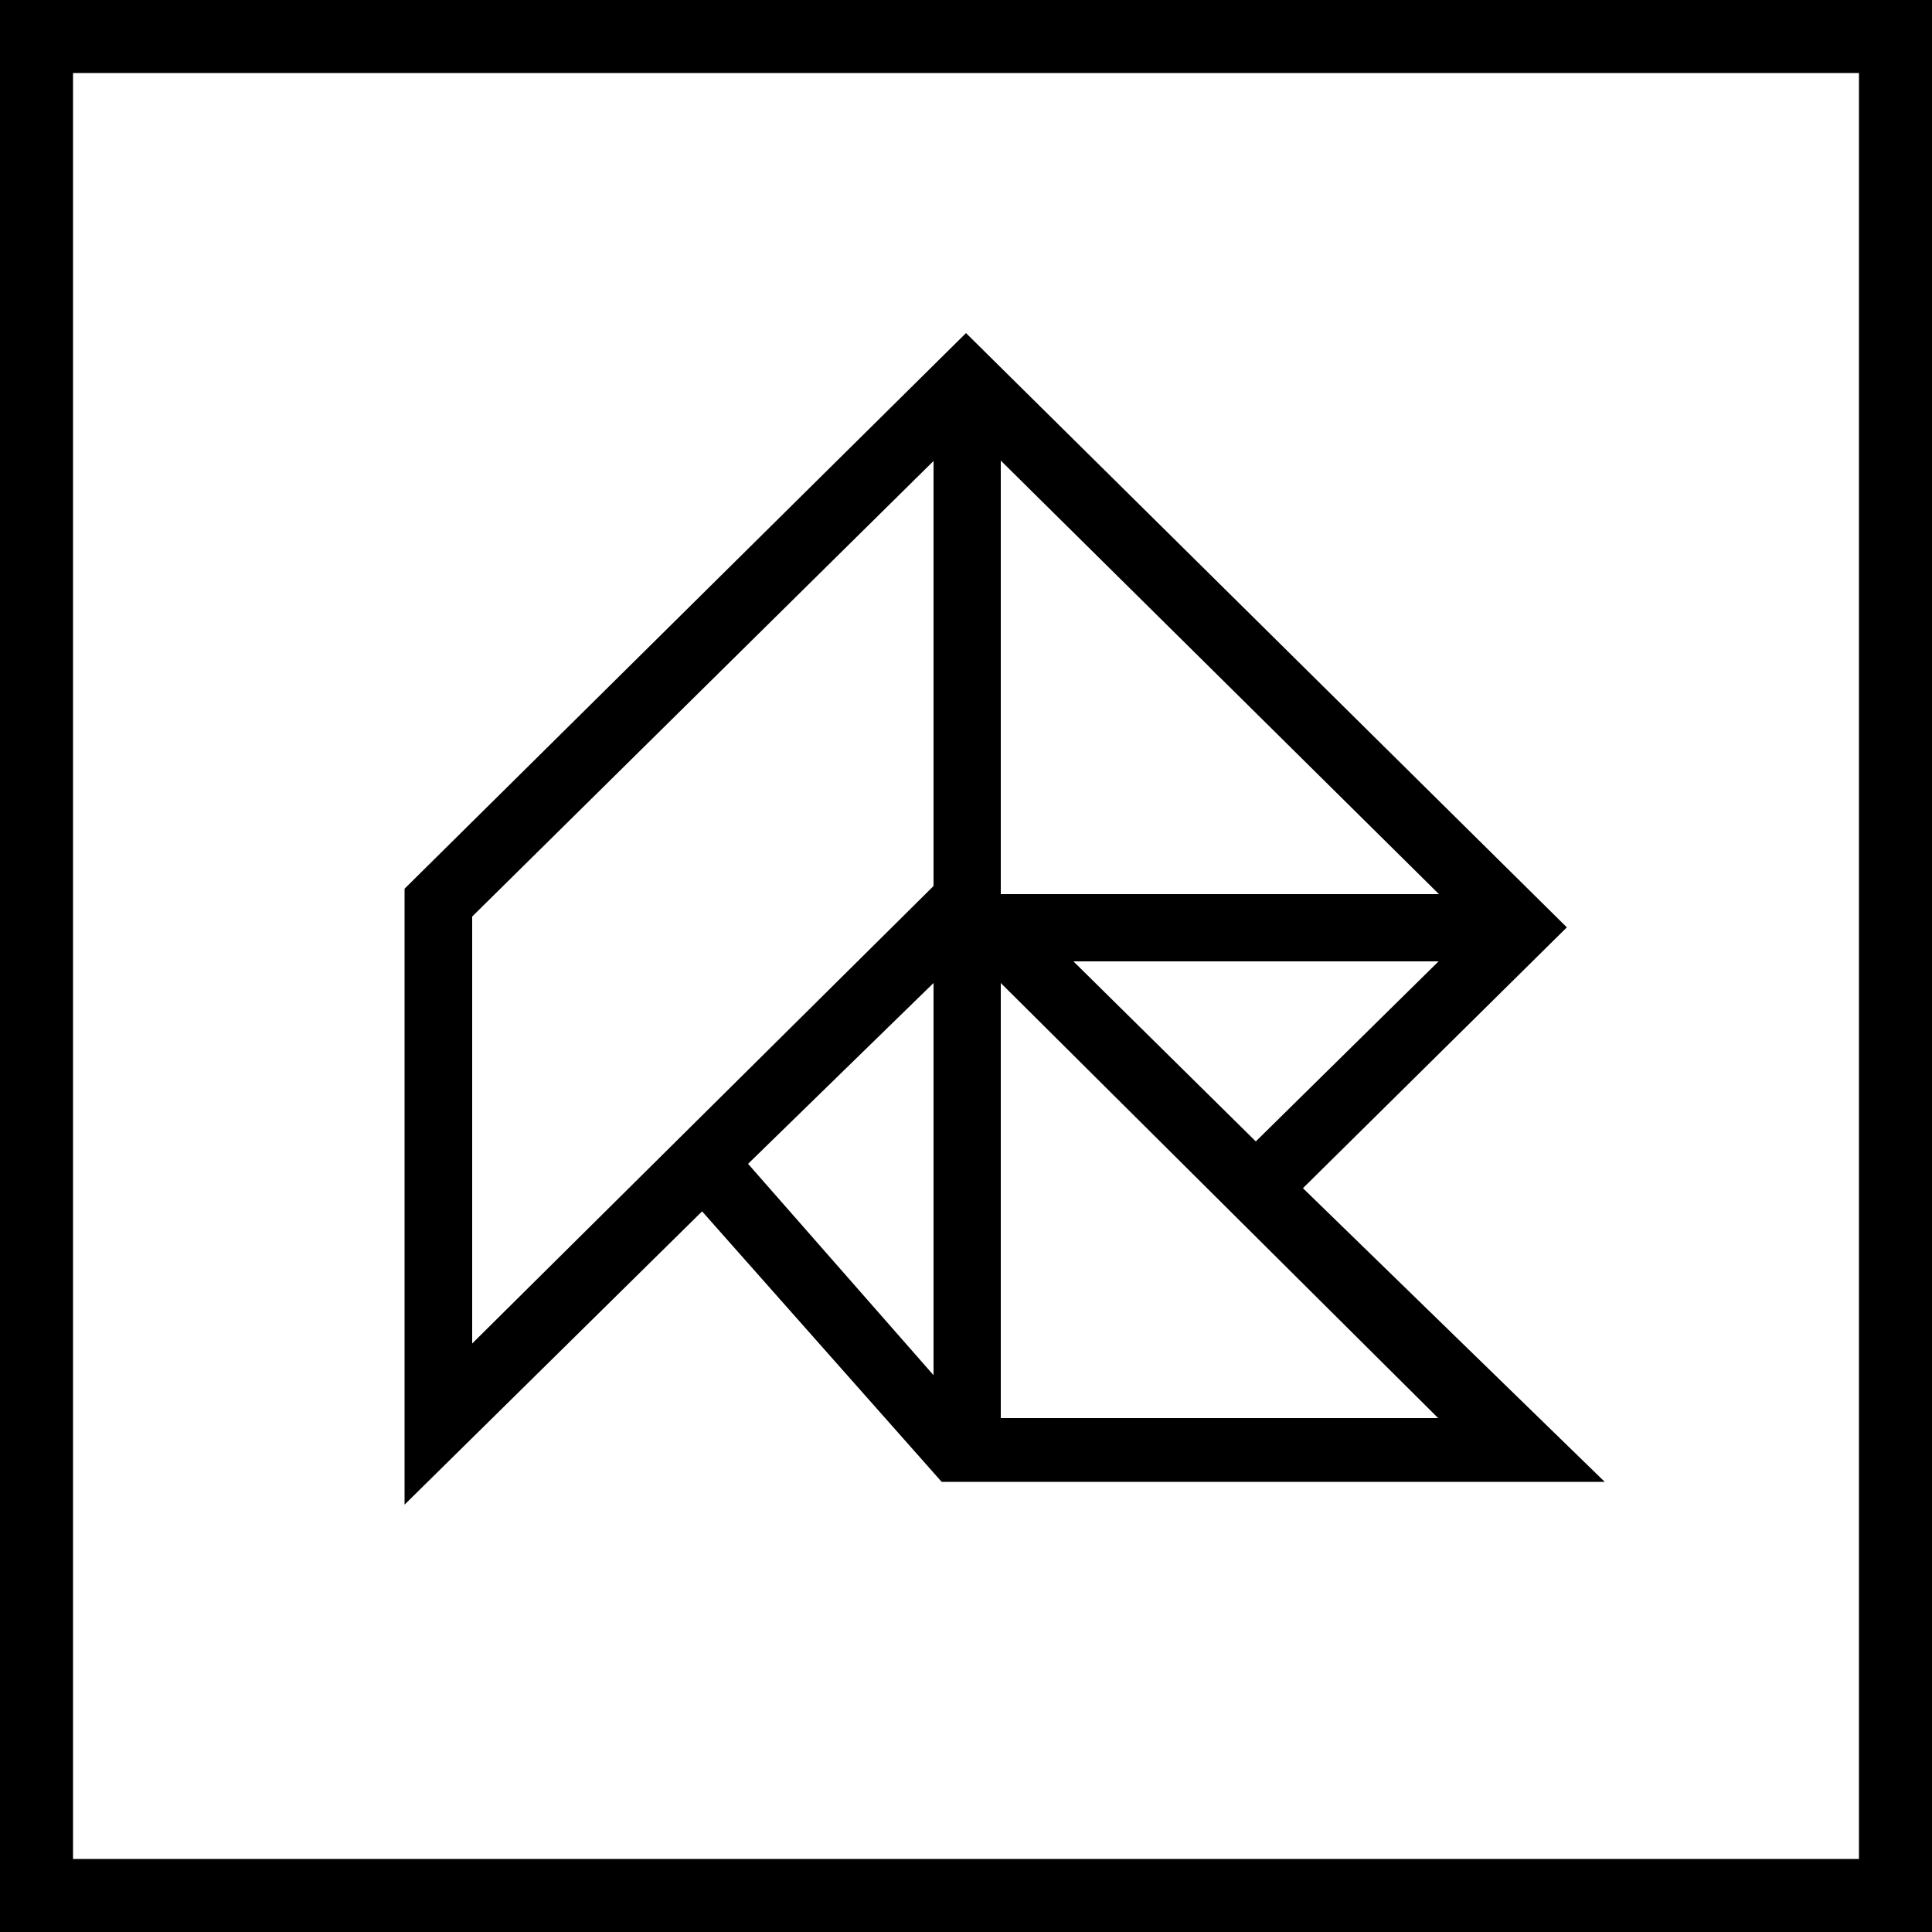
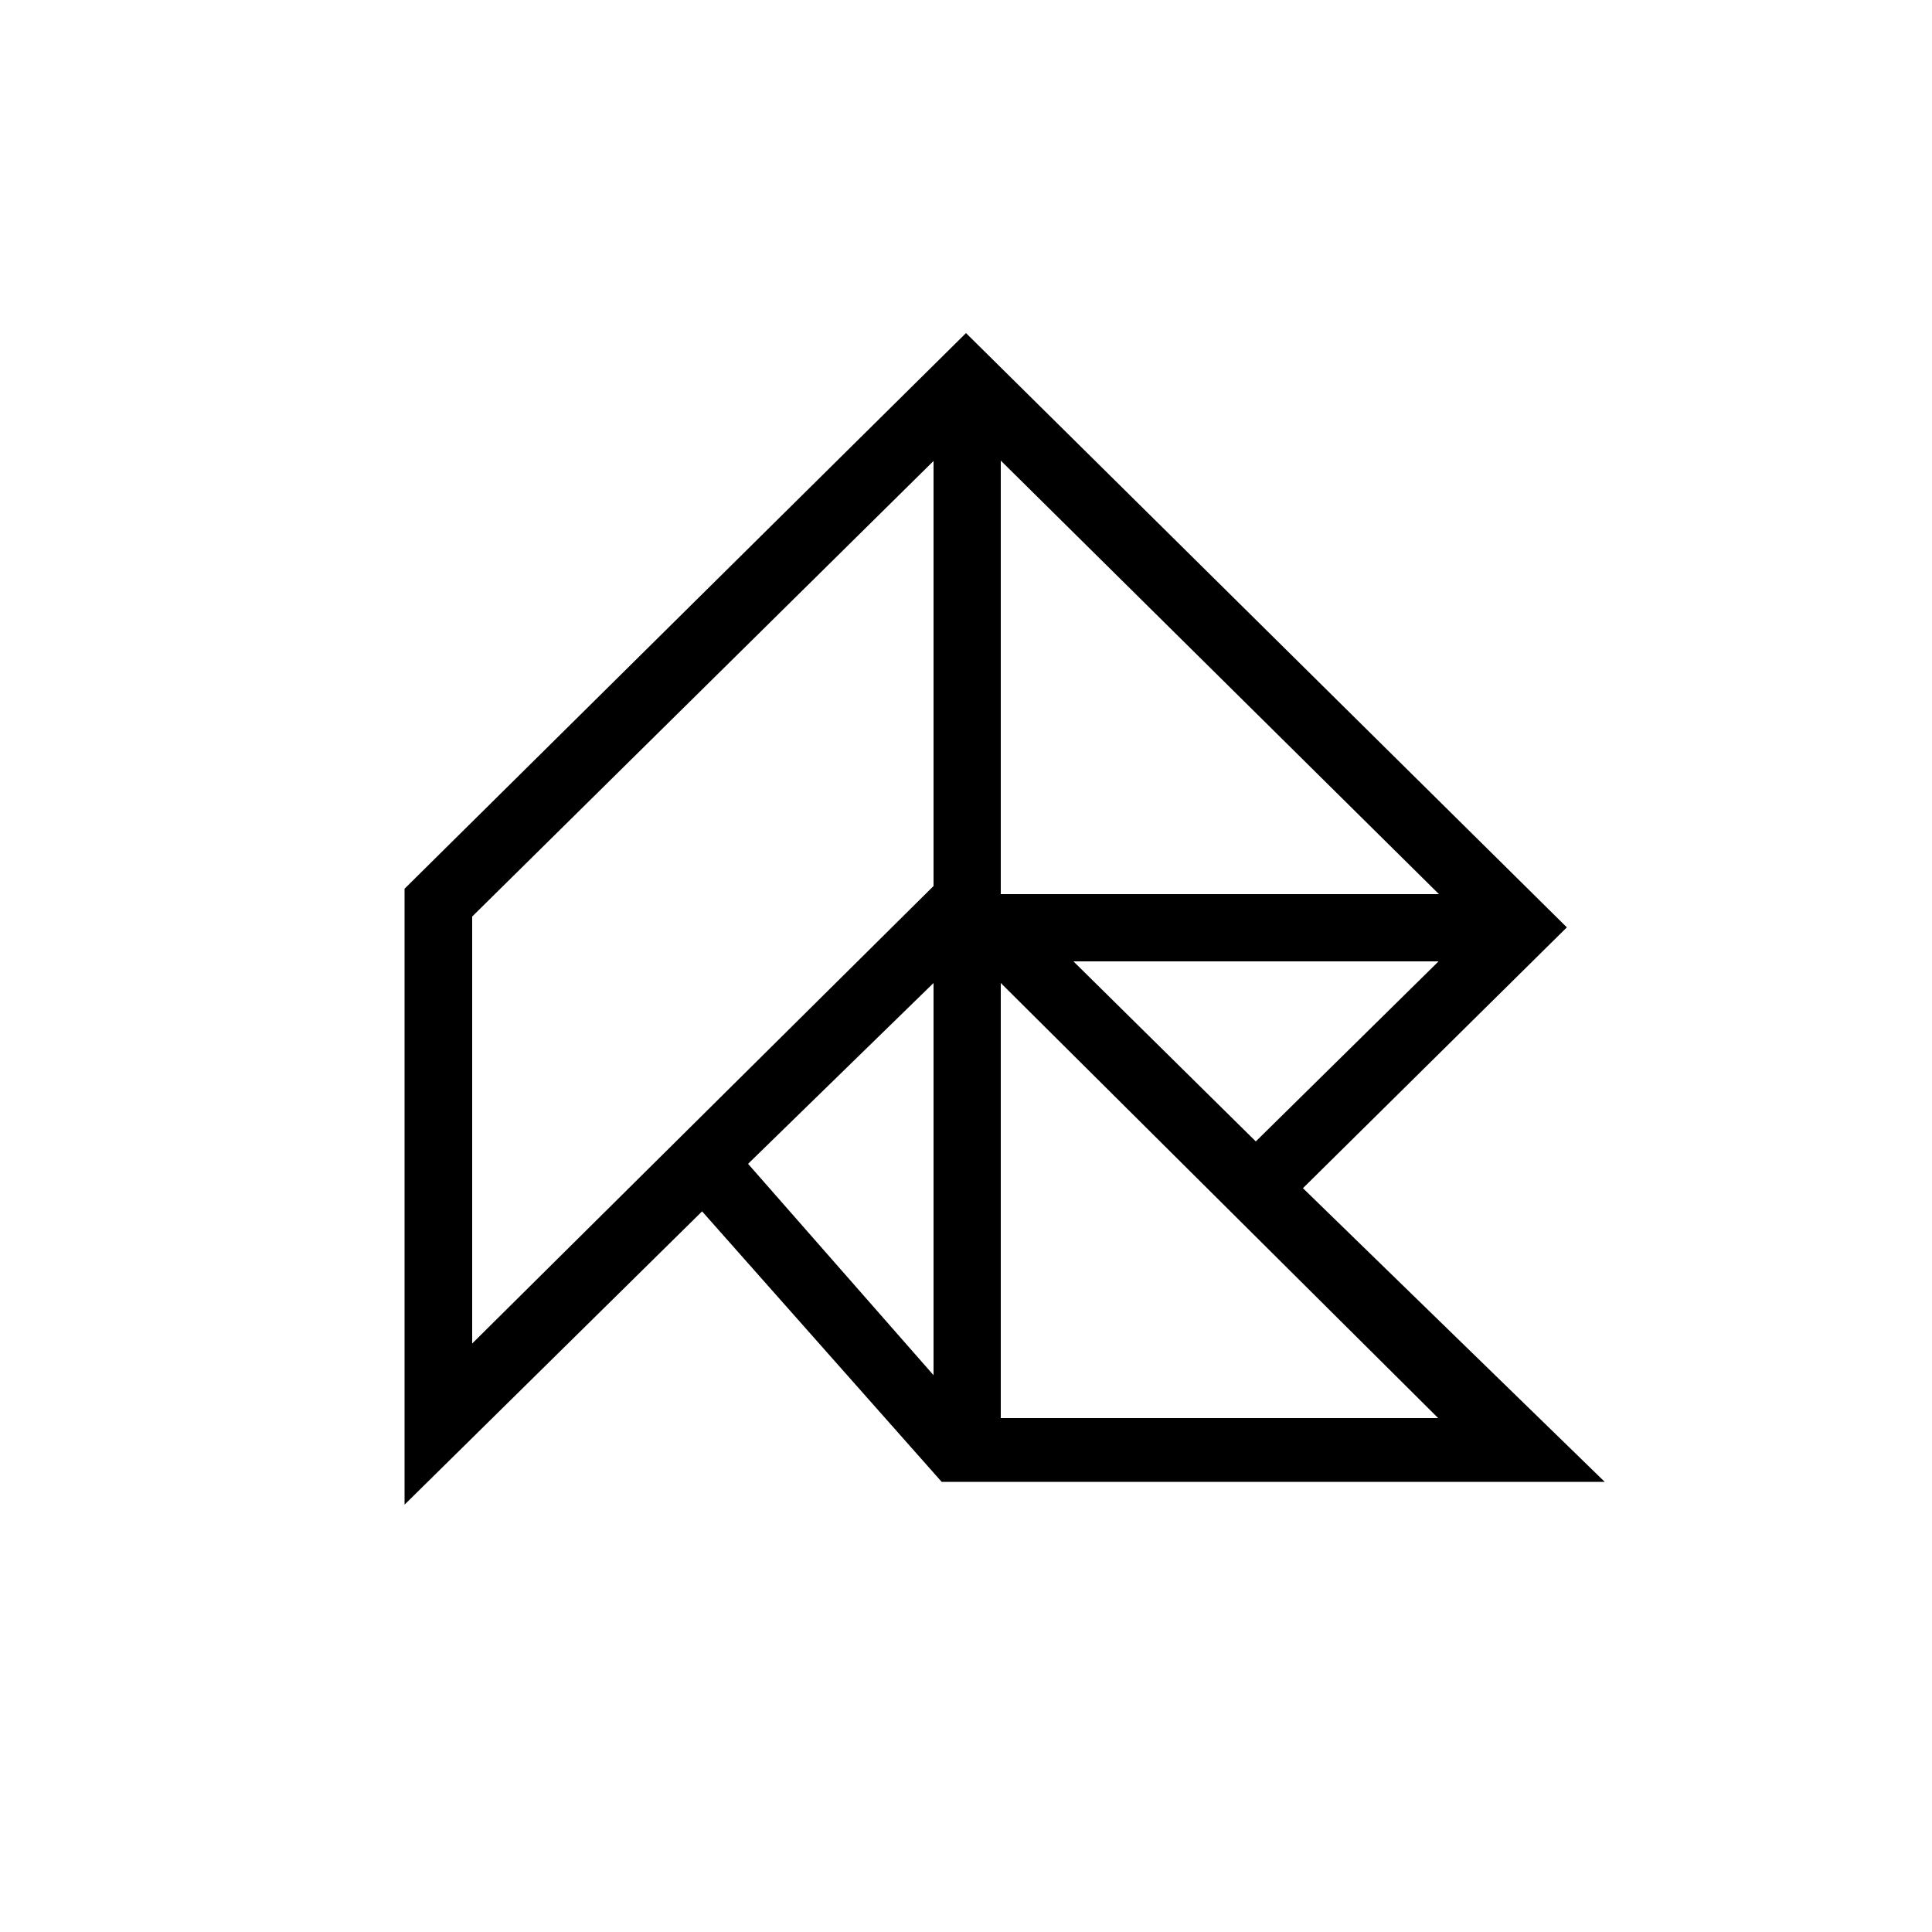
<svg xmlns="http://www.w3.org/2000/svg" viewBox="0 0 50 50">
  <title>Asset 1</title>
  <g id="Layer_2" data-name="Layer 2">
    <g id="Layer_1-2" data-name="Layer 1">
      <path d="M10.47,23,25,8.62,40.55,24l-6.83,6.75,7.81,7.6H24.37l-6.2-7-7.7,7.59ZM37.22,36.7,25.9,25.44V36.7ZM24.16,35.59V25.44l-4.8,4.68Zm-11.94-.82L24.16,22.93v-11L12.22,23.72ZM32.5,29.54l4.73-4.66H27.78Zm4.74-6.4L25.9,11.92V23.14Z" />
-       <path d="M48.11,1.89V48.11H1.89V1.89H48.11M50,0H0V50H50V0Z" />
    </g>
  </g>
</svg>